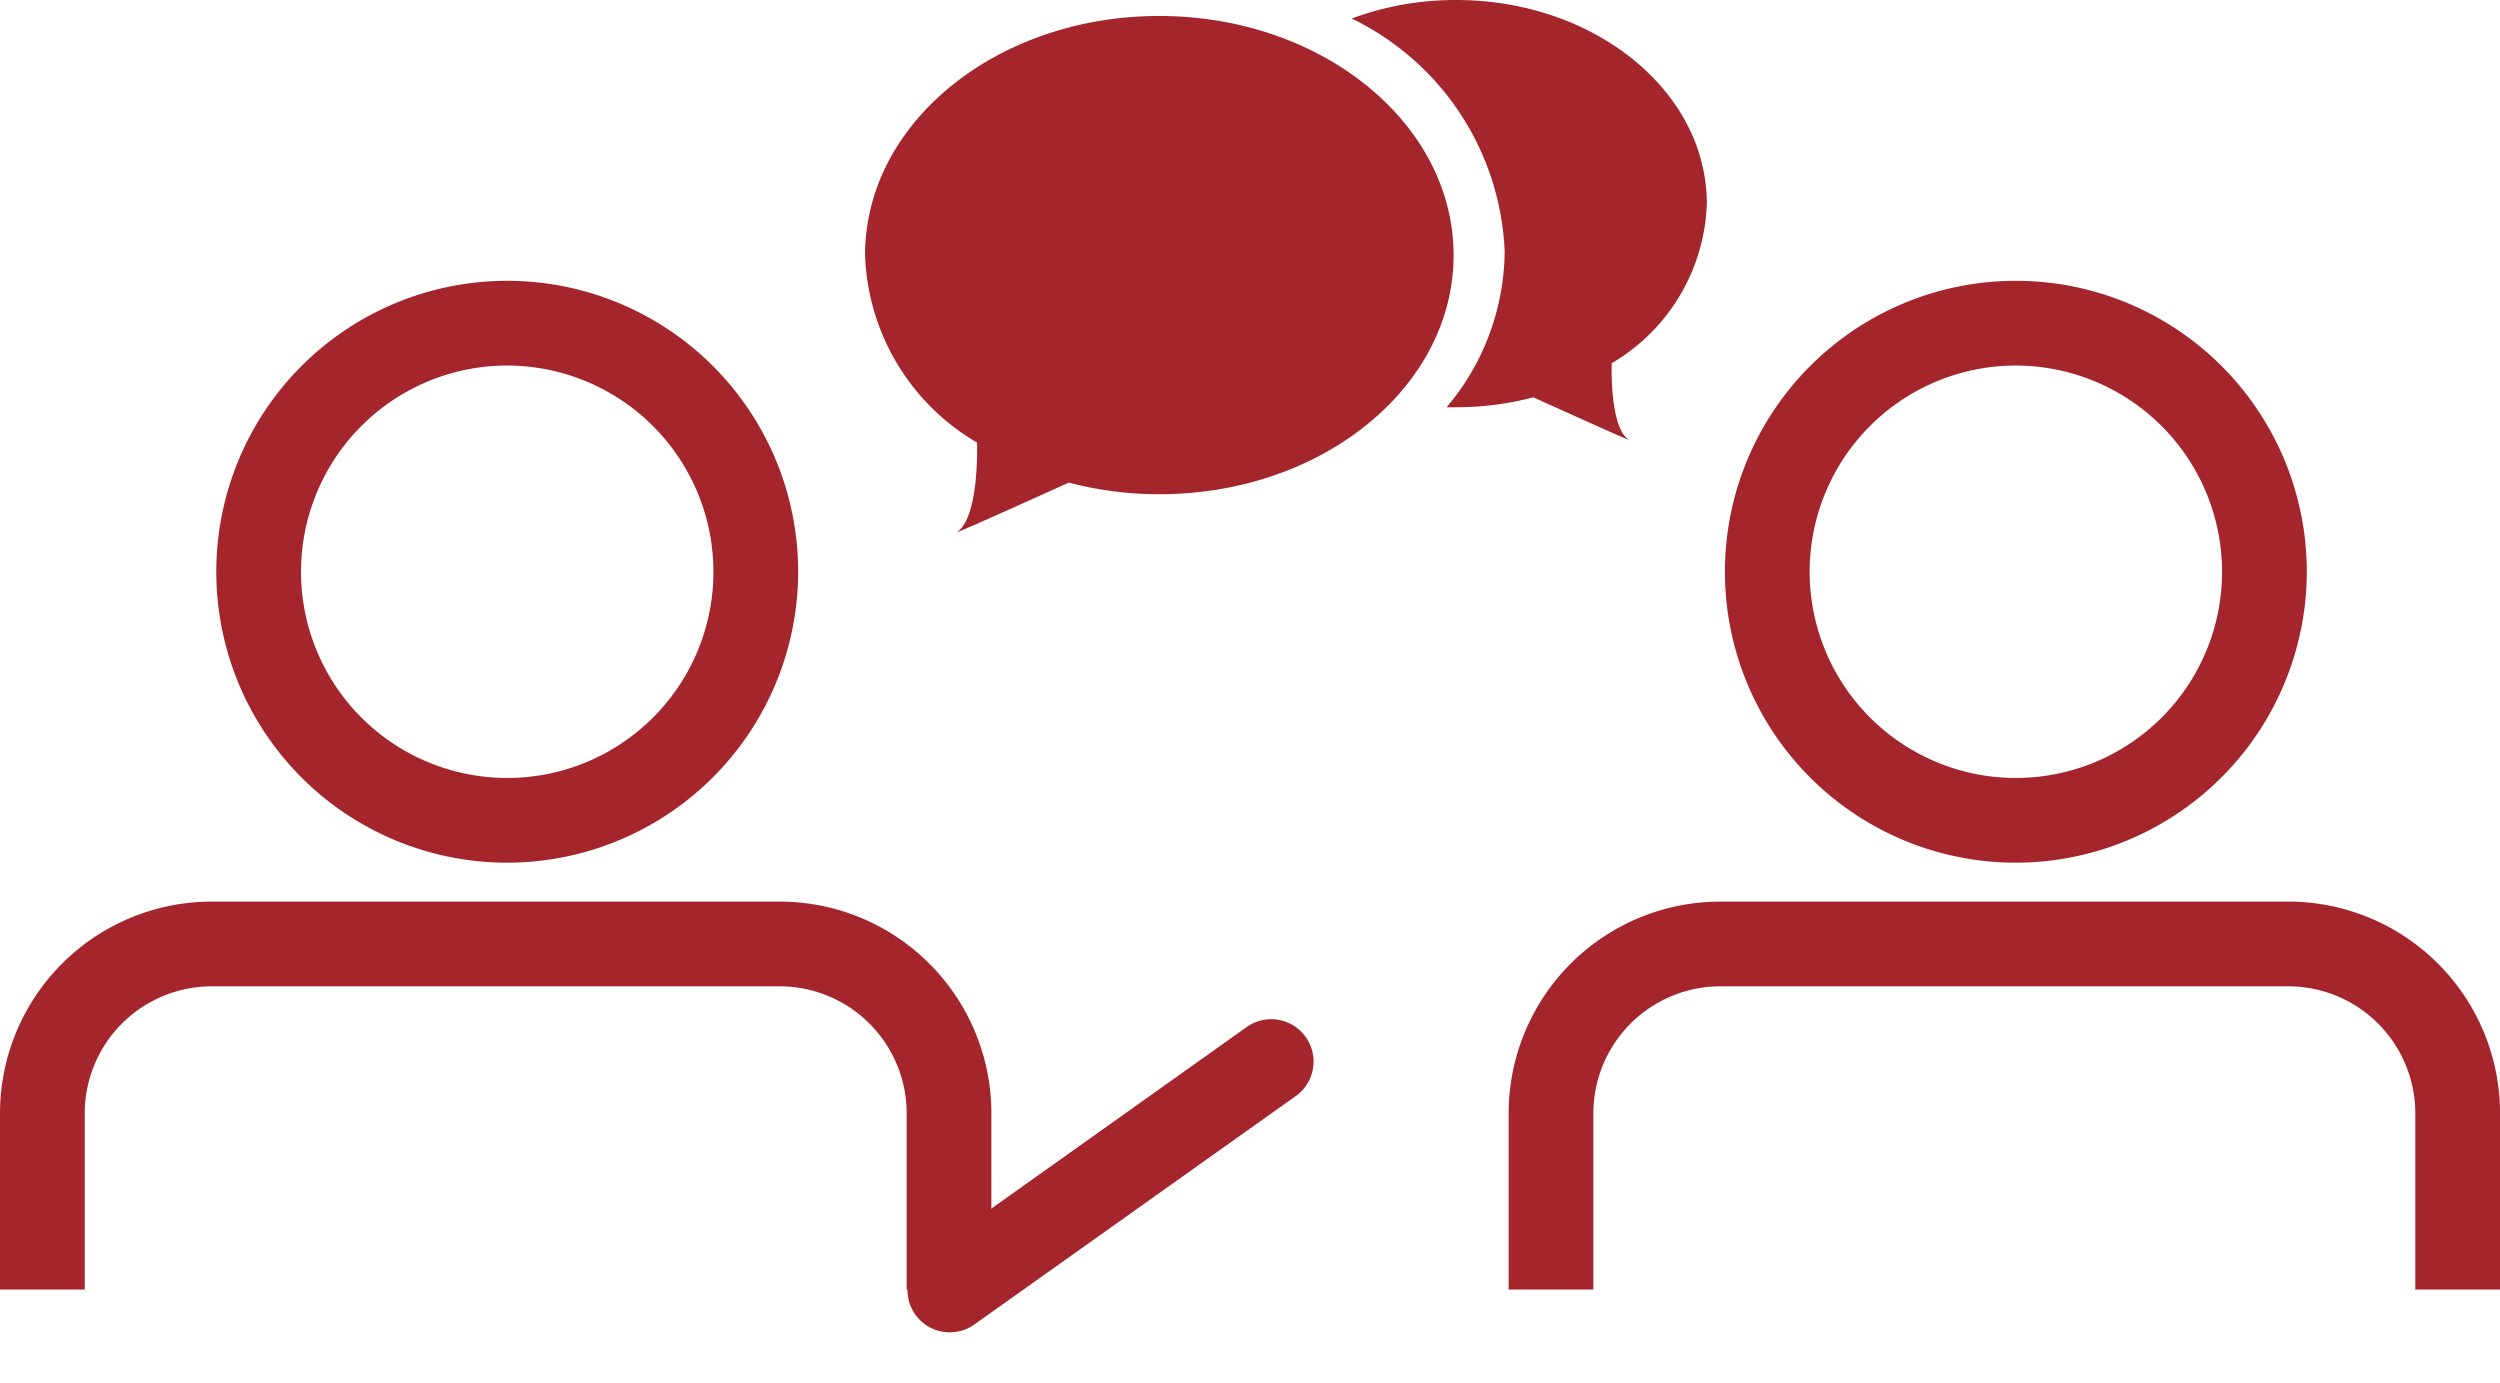
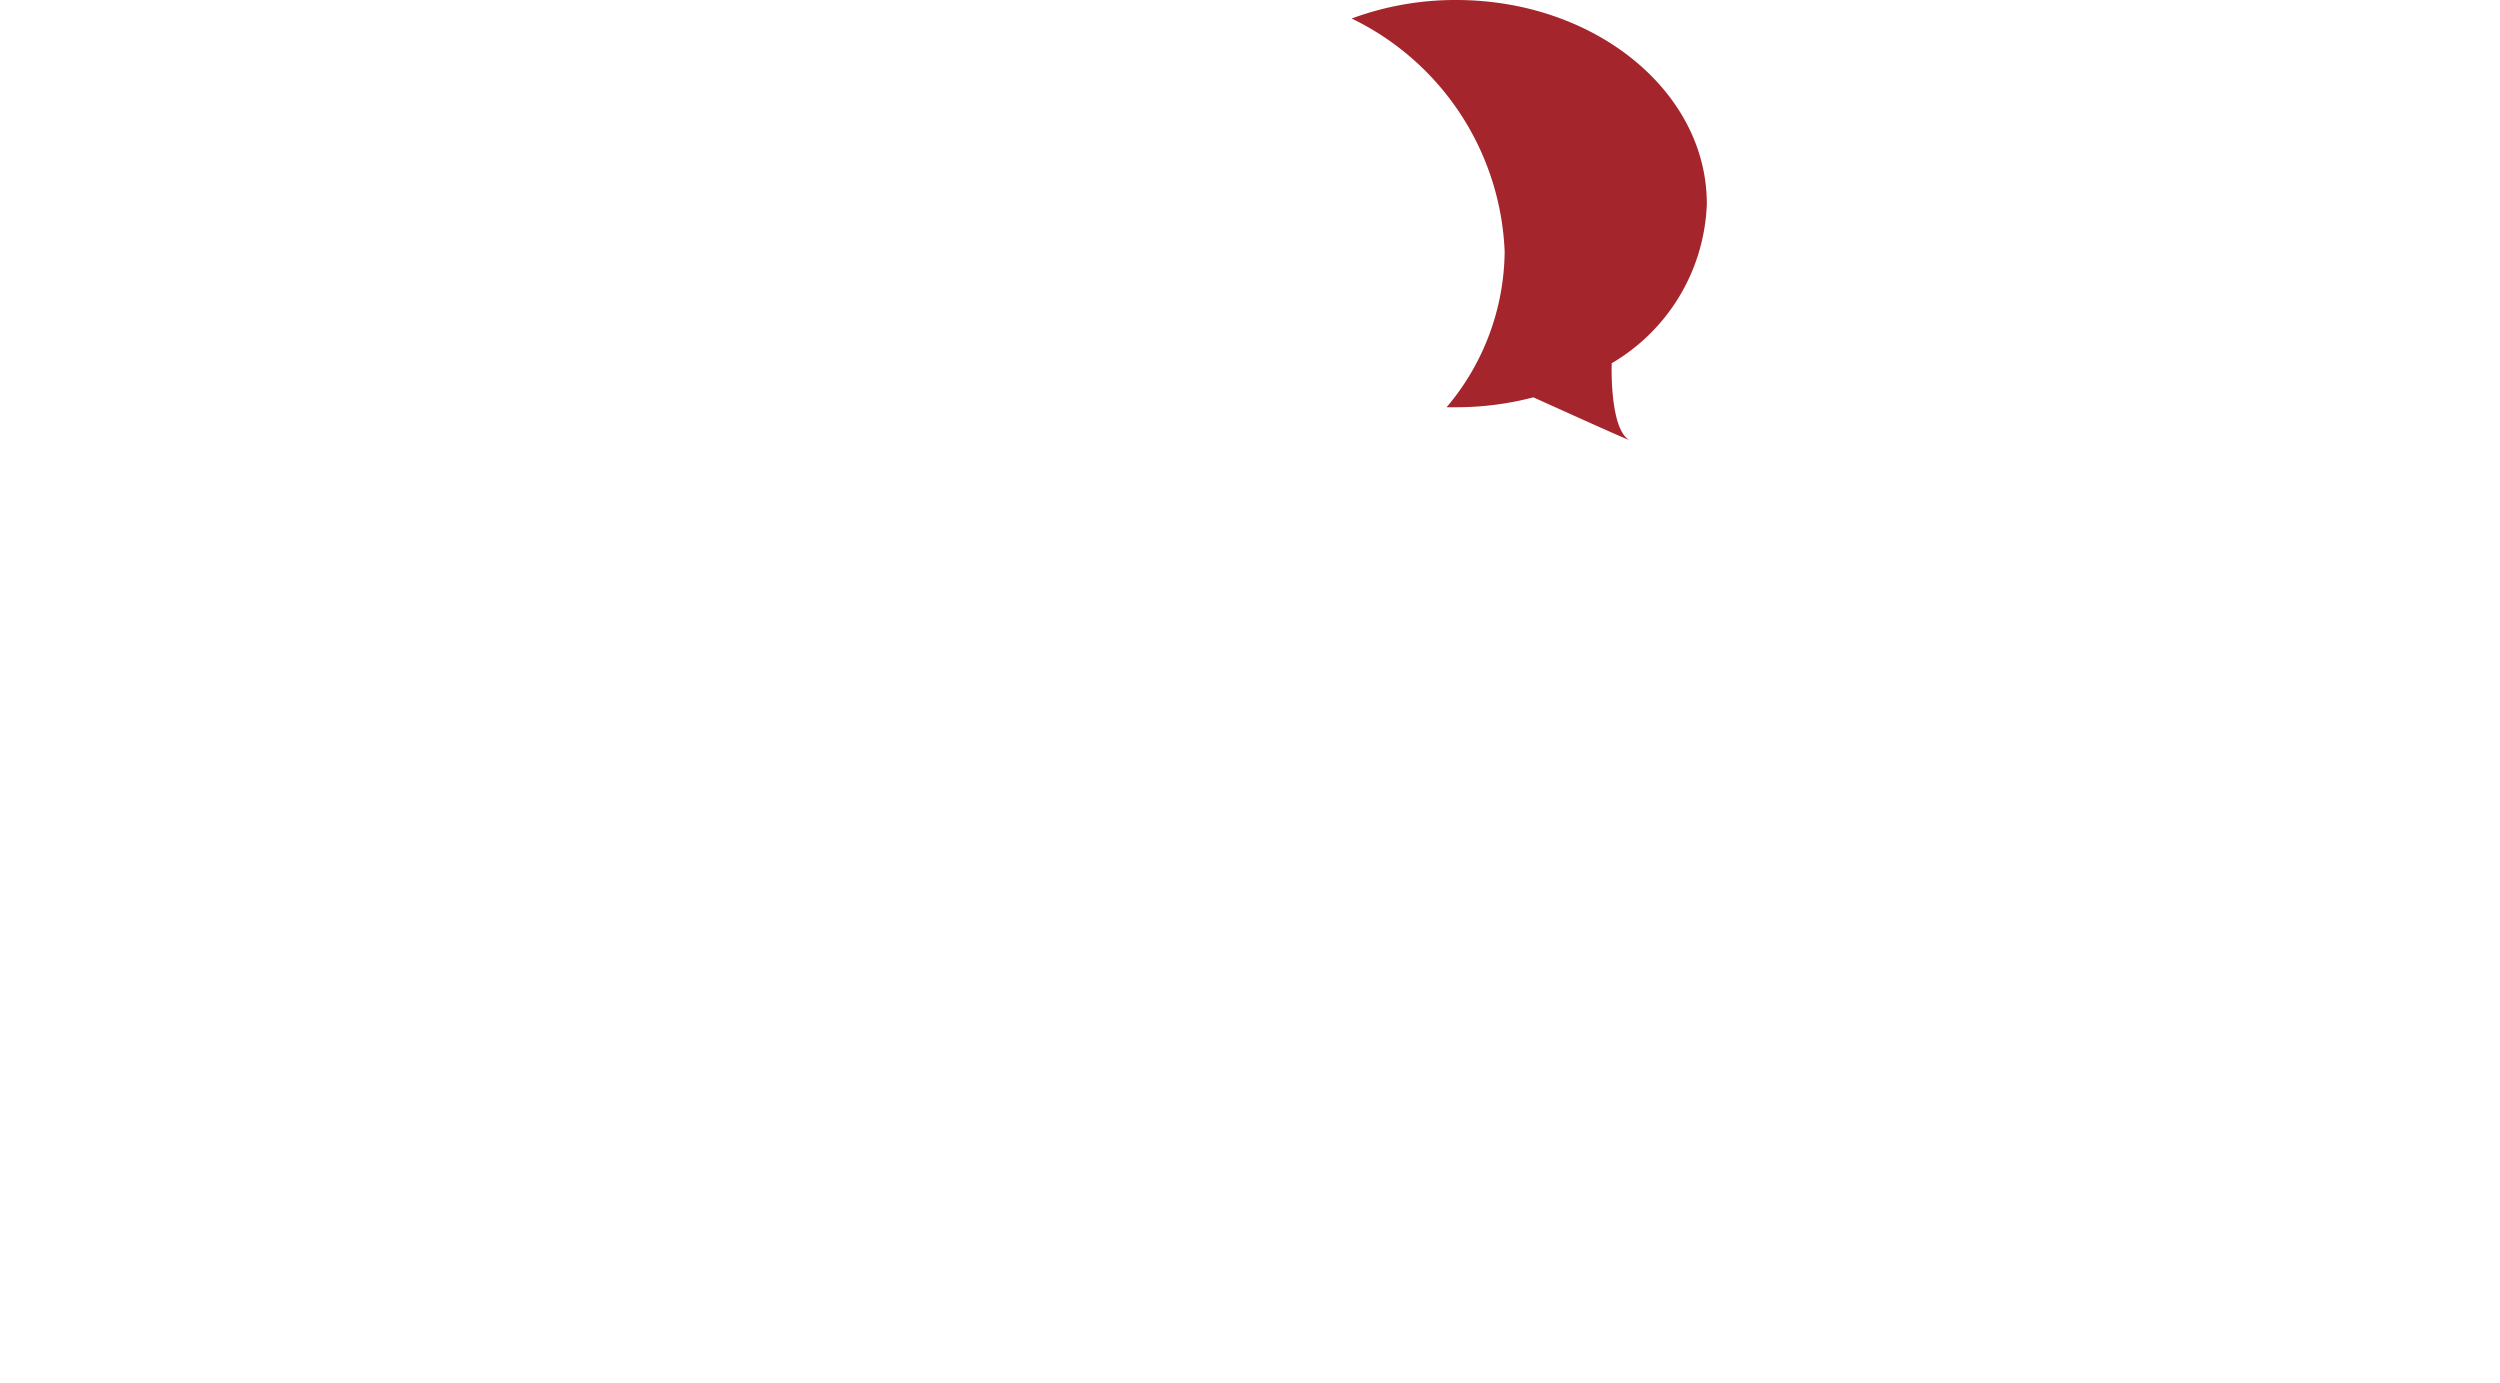
<svg xmlns="http://www.w3.org/2000/svg" width="59.007" height="32.631" viewBox="0 0 59.007 32.631">
  <defs>
    <clipPath id="a">
-       <rect width="23.399" height="9.156" transform="translate(0 0)" fill="none" stroke="#a5252d" stroke-width="2" />
-     </clipPath>
+       </clipPath>
  </defs>
  <g transform="translate(20.418 0)">
-     <path d="M73.648,3.9c-3.835,0-6.943,2.526-6.943,5.641a5.332,5.332,0,0,0,2.652,4.433l-.009,0s.061,1.756-.473,2.107c-.141.093,2.638-1.167,2.638-1.167l0,0a8.412,8.412,0,0,0,2.14.274c3.835,0,6.943-2.526,6.943-5.641S77.483,3.9,73.648,3.9" transform="translate(-66.705 -3.523)" fill="#a5252d" />
    <path d="M194.51,4.81c0-2.656-2.65-4.809-5.919-4.809a7.058,7.058,0,0,0-2.464.437,6.4,6.4,0,0,1,3.611,5.5,5.757,5.757,0,0,1-1.37,3.675c.074,0,.149,0,.224,0a7.165,7.165,0,0,0,1.824-.234l0,0s2.369,1.074,2.249,1c-.455-.3-.4-1.8-.4-1.8l-.008,0A4.545,4.545,0,0,0,194.51,4.81" transform="translate(-174.642 -0.001)" fill="#a5252d" />
  </g>
  <g transform="translate(0 7.628)">
    <g transform="translate(0 13.652)" clip-path="url(#a)">
      <path d="M5,2A3,3,0,0,0,2,5v5.26a3,3,0,0,0,3,3H18.4a3,3,0,0,0,3-3V5a3,3,0,0,0-3-3H5M5,0H18.4a5,5,0,0,1,5,5v5.26a5,5,0,0,1-5,5H5a5,5,0,0,1-5-5V5A5,5,0,0,1,5,0Z" transform="translate(0 0)" fill="#a5252d" />
    </g>
    <g transform="translate(6.105)">
-       <path d="M132.157,198.618a6.867,6.867,0,1,1,6.867-6.867A6.875,6.875,0,0,1,132.157,198.618Zm0-11.734a4.867,4.867,0,1,0,4.867,4.867A4.873,4.873,0,0,0,132.157,186.884Z" transform="translate(-126.29 -185.884)" fill="#a5252d" />
-     </g>
+       </g>
  </g>
  <g transform="translate(35.608 7.628)">
    <g transform="translate(0 13.652)" clip-path="url(#a)">
      <path d="M5,2A3,3,0,0,0,2,5v5.26a3,3,0,0,0,3,3H18.4a3,3,0,0,0,3-3V5a3,3,0,0,0-3-3H5M5,0H18.4a5,5,0,0,1,5,5v5.26a5,5,0,0,1-5,5H5a5,5,0,0,1-5-5V5A5,5,0,0,1,5,0Z" transform="translate(0 0)" fill="#a5252d" />
    </g>
    <g transform="translate(6.105)">
-       <path d="M132.157,198.618a6.867,6.867,0,1,1,6.867-6.867A6.875,6.875,0,0,1,132.157,198.618Zm0-11.734a4.867,4.867,0,1,0,4.867,4.867A4.873,4.873,0,0,0,132.157,186.884Z" transform="translate(-126.29 -185.884)" fill="#a5252d" />
-     </g>
+       </g>
  </g>
-   <path d="M0,7.511a1,1,0,0,1-.715-.3A1,1,0,0,1-.7,5.8L5.949-.714A1,1,0,0,1,7.363-.7,1,1,0,0,1,7.348.714L.7,7.225A1,1,0,0,1,0,7.511Z" transform="translate(23.437 24.016) rotate(9)" fill="#a5252d" />
</svg>